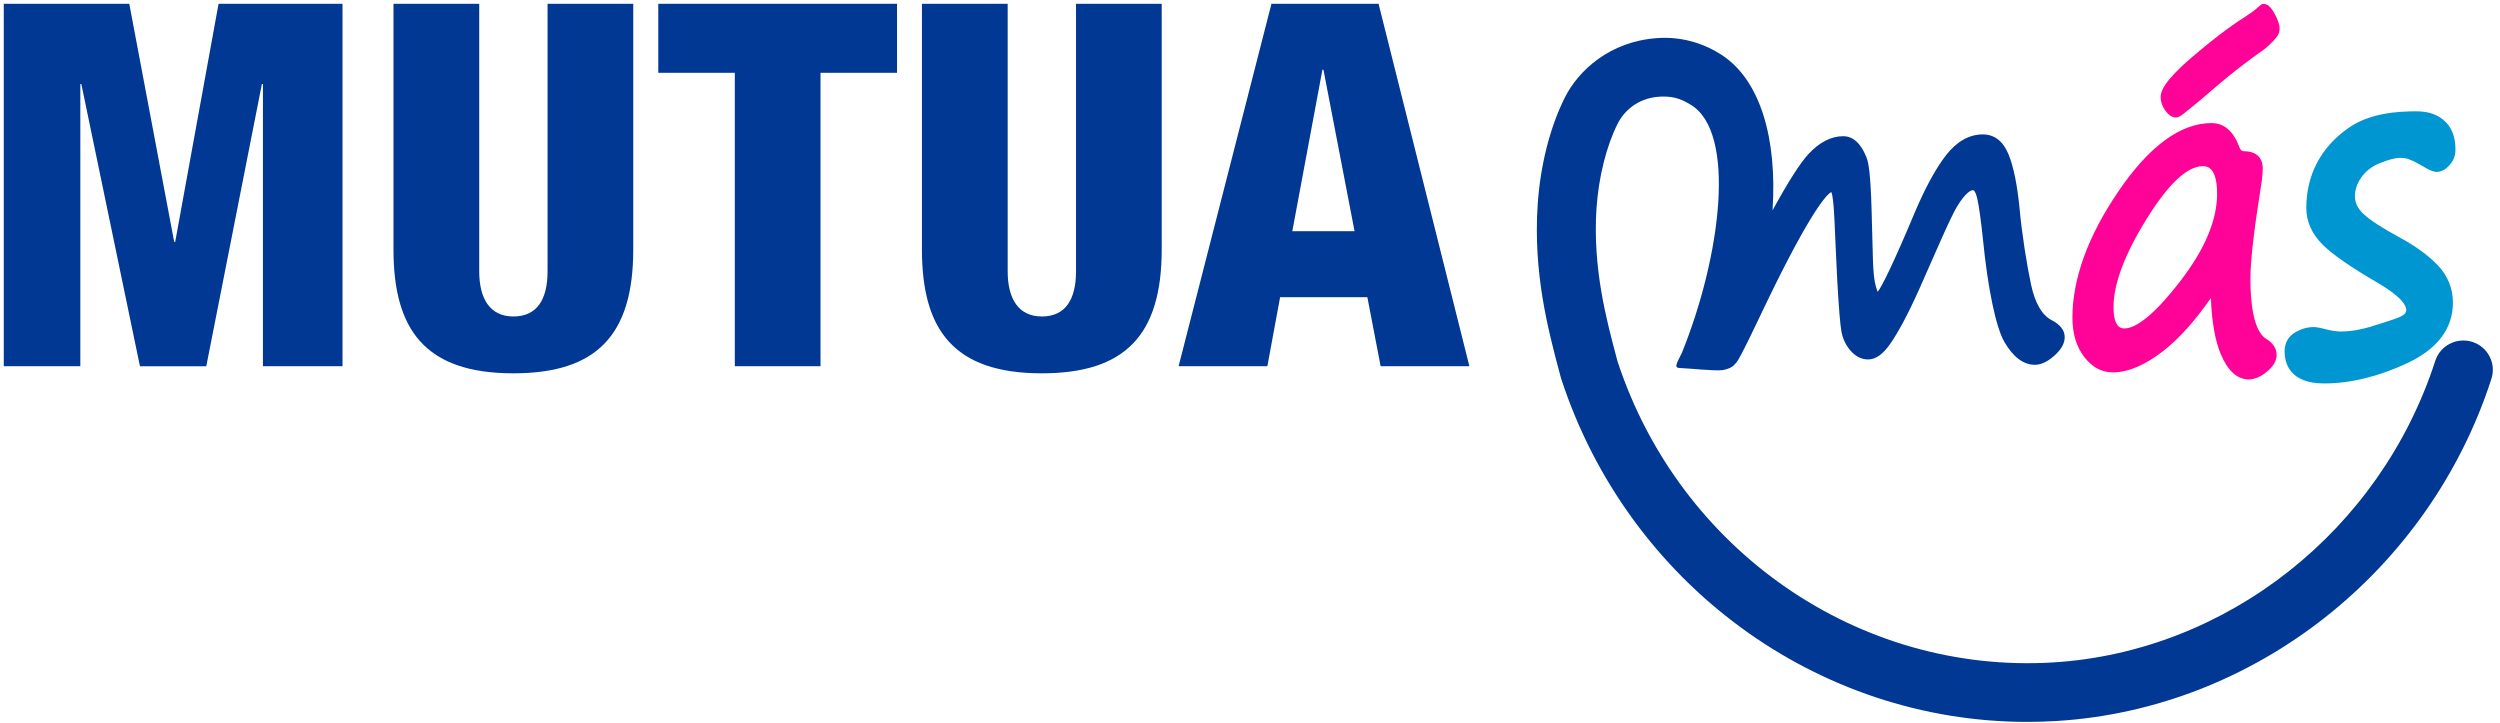
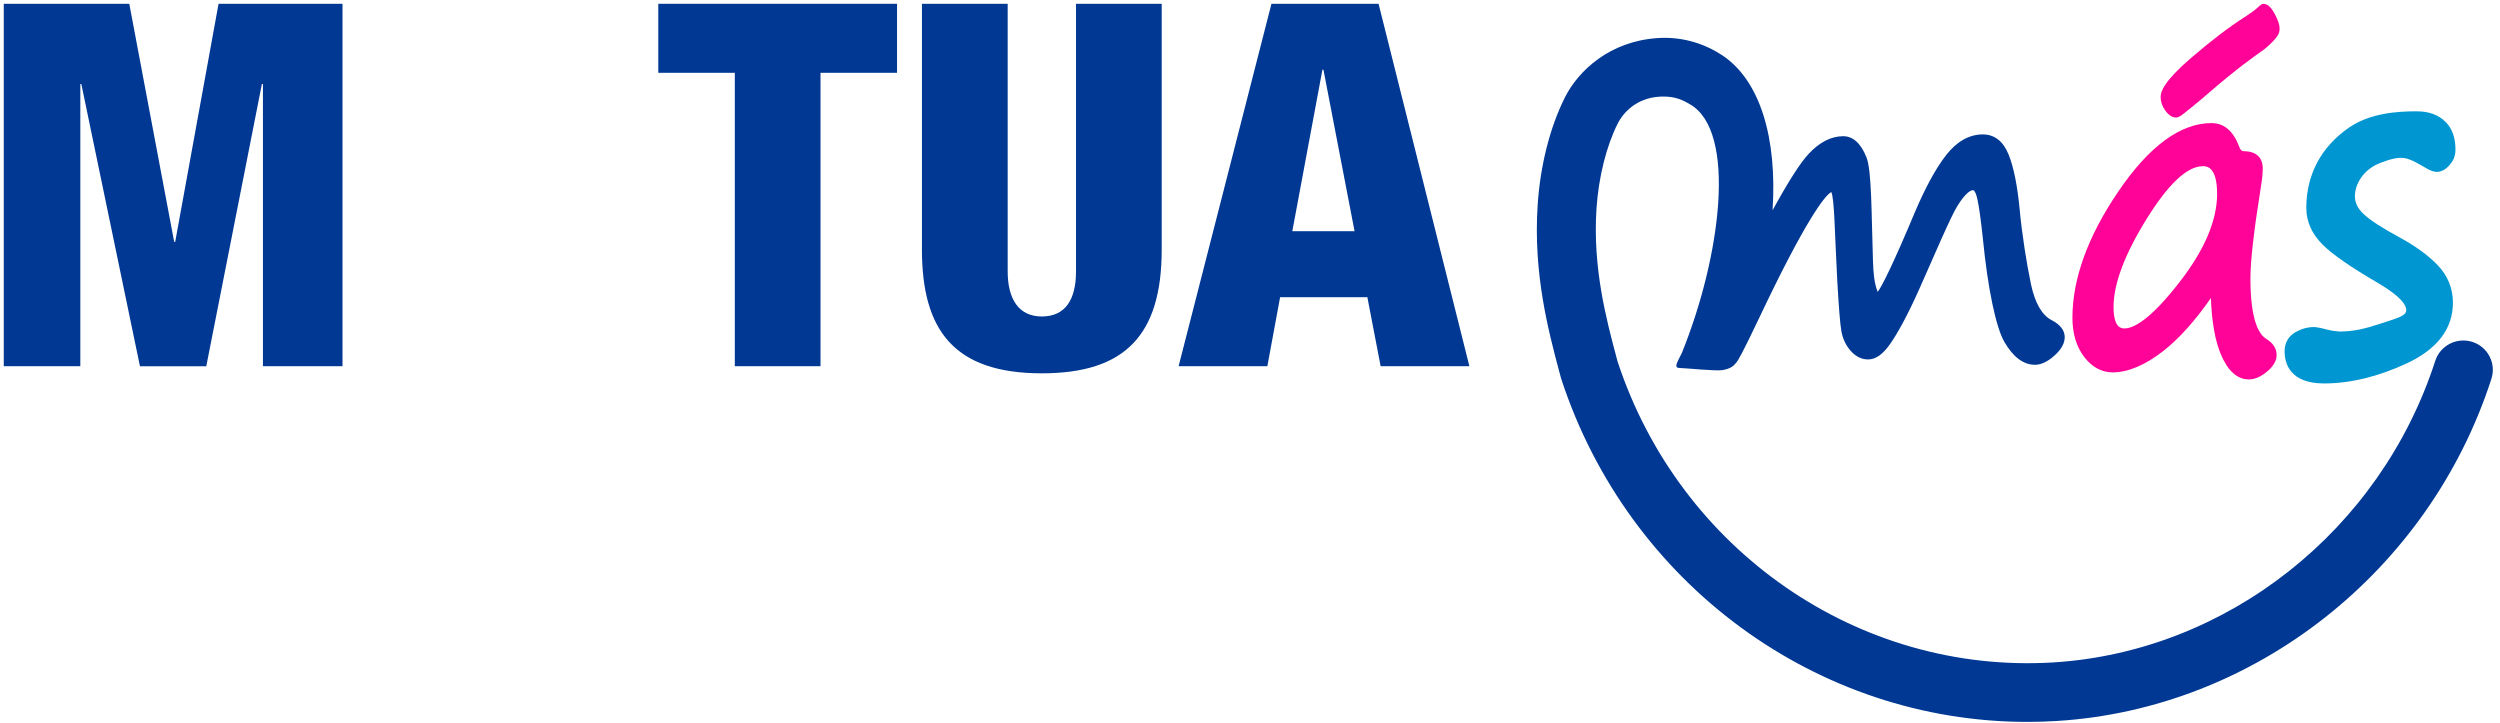
<svg xmlns="http://www.w3.org/2000/svg" width="249" height="72" viewBox="0 0 249 72" fill="none">
  <path d="M171.306 5.364C169.491 4.22 167.315 3.635 165.079 3.793C160.311 4.117 157.2 7.051 155.874 9.685C154.381 12.657 153.415 16.453 153.153 20.381C152.698 27.226 154.205 32.883 155.303 37.021L155.501 37.742C162.2 58.199 181.022 71.901 201.917 71.901C202.886 71.901 203.861 71.871 204.839 71.811C224.545 70.607 241.947 56.91 248.144 37.73C248.641 36.192 247.792 34.548 246.247 34.053C244.706 33.562 243.05 34.403 242.552 35.941C237.089 52.849 221.79 64.92 204.479 65.979C185.12 67.149 167.311 54.839 161.11 36.005L160.981 35.522C159.985 31.777 158.621 26.654 159.011 20.765C159.221 17.644 159.99 14.557 161.127 12.298C161.333 11.884 162.513 9.707 165.483 9.617C166.933 9.574 167.697 10.027 168.336 10.394C173.005 13.101 171.409 25.531 167.512 35.155C166.954 36.265 166.684 36.666 167.388 36.658C167.813 36.654 170.963 36.987 171.602 36.858C172.52 36.675 172.688 36.393 172.945 36.099C173.113 35.911 173.52 35.232 175.241 31.611C179.726 22.149 181.73 19.463 182.399 19.13C182.713 19.839 182.73 23.003 182.991 27.943C183.15 30.735 183.275 32.247 183.399 32.969C183.532 33.733 183.845 34.395 184.326 34.941C184.837 35.518 185.429 35.808 186.086 35.8C186.832 35.791 187.545 35.283 188.27 34.241C188.931 33.289 189.883 31.645 191.149 28.814C192.724 25.279 194.248 21.666 194.952 20.522C195.827 19.1 196.338 18.942 196.518 18.938C196.599 18.938 196.793 19.122 196.947 19.835C197.119 20.612 197.303 21.957 197.501 23.827C197.973 28.643 198.784 32.584 199.634 34.053C200.518 35.582 201.556 36.346 202.71 36.333C203.311 36.325 203.955 36.017 204.624 35.415C205.311 34.8 205.654 34.177 205.646 33.562C205.637 32.896 205.199 32.333 204.341 31.884C203.376 31.389 202.685 30.185 202.286 28.314C201.865 26.342 201.376 23.246 201.161 20.872C200.93 18.473 200.56 16.637 200.063 15.407C199.518 14.053 198.638 13.374 197.445 13.387C196.097 13.404 194.874 14.109 193.81 15.479C192.797 16.786 191.755 18.703 190.703 21.18C188.622 26.163 187.347 28.729 187.008 29.07C186.97 28.964 186.914 28.81 186.849 28.579C186.686 28.033 186.583 27.174 186.549 26.026C186.39 21.188 186.425 16.965 185.897 15.663C185.335 14.258 184.545 13.554 183.554 13.566C182.361 13.579 181.206 14.177 180.129 15.338C179.288 16.248 178.104 18.101 176.546 20.949C177.014 13.865 175.366 7.879 171.332 5.377L171.306 5.36V5.364Z" fill="#003893" />
  <path d="M223.962 37.785C222.816 37.785 221.876 36.927 221.176 35.24C220.614 33.882 220.288 32.017 220.207 29.685C218.619 31.965 217.031 33.737 215.469 34.954C213.654 36.372 211.954 37.089 210.418 37.089C209.315 37.089 208.354 36.56 207.564 35.522C206.8 34.514 206.414 33.212 206.414 31.649C206.414 27.759 207.955 23.524 210.993 19.058C214.061 14.549 217.181 12.26 220.271 12.26C221.511 12.26 222.438 13.046 223.022 14.6C223.185 15.057 223.378 15.057 223.46 15.057C224.691 15.057 225.369 15.671 225.369 16.782C225.369 17.26 225.305 17.883 225.172 18.699C224.489 22.956 224.142 25.996 224.142 27.734C224.142 31.931 225.004 33.327 225.725 33.754C226.408 34.177 226.751 34.719 226.751 35.364C226.751 35.928 226.429 36.483 225.79 37.017C225.172 37.533 224.558 37.794 223.957 37.794L223.962 37.785ZM219.391 16.555C217.846 16.555 215.971 18.319 213.812 21.79C211.62 25.321 210.508 28.276 210.508 30.569C210.508 32.712 211.328 32.712 211.594 32.712C212.474 32.712 214.156 31.897 217.155 28.003C219.589 24.847 220.825 21.923 220.825 19.309C220.825 16.551 219.743 16.551 219.391 16.551V16.555Z" fill="#FF0297" />
  <path d="M225.322 5.048C224.563 5.595 222.722 6.88 220.057 9.198C218.945 10.172 218.061 10.859 217.499 11.316C217.396 11.397 217.22 11.538 217.065 11.615C217.04 11.628 216.89 11.688 216.838 11.696C216.383 11.76 215.98 11.457 215.649 10.992C215.349 10.565 215.199 10.121 215.199 9.664C215.199 9.113 215.516 8.105 218.276 5.731C220.245 4.036 222.044 2.67 223.61 1.675C224.176 1.312 224.605 0.996 224.88 0.736C225.15 0.479 225.335 0.326 225.571 0.398L225.597 0.407C225.64 0.415 225.683 0.428 225.726 0.441L225.777 0.462C226.043 0.586 226.296 0.889 226.571 1.402C226.893 2.004 227.047 2.465 227.047 2.824C227.047 3.08 227.047 3.357 226.622 3.853C226.468 4.032 226.288 4.224 226.086 4.416C225.824 4.668 225.58 4.873 225.326 5.057L225.322 5.048Z" fill="#FF0297" />
  <path d="M239.033 23.665C237.265 22.717 236.033 21.914 235.381 21.286C234.819 20.748 234.548 20.18 234.548 19.549C234.548 18.383 235.334 16.901 237.089 16.222C239.239 15.39 239.758 15.684 241.153 16.466C241.243 16.517 241.329 16.568 241.414 16.615C241.796 16.837 242.157 17.046 242.509 17.102C242.831 17.153 243.32 17.102 243.818 16.607C244.35 16.073 244.564 15.578 244.564 14.886C244.564 13.733 244.243 12.824 243.612 12.175C242.899 11.44 241.934 11.086 240.668 11.086C238.792 11.086 236.059 11.257 233.943 12.721C231.171 14.643 229.708 17.405 229.708 20.714C229.708 22.064 230.257 23.293 231.334 24.365C232.325 25.355 234.141 26.611 236.883 28.208C239.183 29.566 239.664 30.411 239.664 30.881C239.664 31.35 239.174 31.568 237.702 32.038L237.647 32.055C237.466 32.115 237.278 32.17 237.089 32.234C235.587 32.734 234.437 33.02 233.003 33.02C232.875 33.02 232.222 32.947 231.776 32.828C230.956 32.606 230.643 32.576 230.459 32.576C229.845 32.576 229.235 32.742 228.643 33.075C227.935 33.472 227.545 34.151 227.545 34.98C227.545 36.18 228.055 38.191 231.48 38.191C234.093 38.191 236.87 37.516 239.728 36.184C242.766 34.766 244.311 32.734 244.311 30.146C244.311 28.716 243.796 27.452 242.775 26.393C241.839 25.424 240.582 24.506 239.037 23.669L239.033 23.665Z" fill="#0096D1" />
  <path d="M12.876 0.377L17.348 24.087H17.451L21.768 0.377H34.114V36.474H26.188V8.366H26.085L20.545 36.478H13.94L8.1 8.366H8.001V36.474H0.375V0.377H12.876Z" fill="#003893" />
-   <path d="M47.731 0.377V27.021C47.731 29.749 48.799 31.521 51.134 31.521C53.468 31.521 54.537 29.852 54.537 27.021V0.377H63.072V24.847C63.072 33.391 59.412 37.183 51.129 37.183C42.289 37.183 39.191 32.785 39.191 24.847V0.377H47.726H47.731Z" fill="#003893" />
  <path d="M89.345 0.377V7.251H81.723V36.474H73.187V7.251H65.566V0.377H89.345Z" fill="#003893" />
  <path d="M100.365 0.377V27.021C100.365 29.749 101.433 31.521 103.768 31.521C106.102 31.521 107.171 29.852 107.171 27.021V0.377H115.706V24.847C115.706 33.391 112.046 37.183 103.763 37.183C94.923 37.183 91.825 32.785 91.825 24.847V0.377H100.36H100.365Z" fill="#003893" />
  <path d="M137.305 0.377L146.351 36.474H137.511L136.189 29.6H127.499L126.229 36.474H117.389L126.637 0.377H137.309H137.305ZM131.713 6.948L128.714 23.029H134.915L131.816 6.948H131.713Z" fill="#003893" />
</svg>